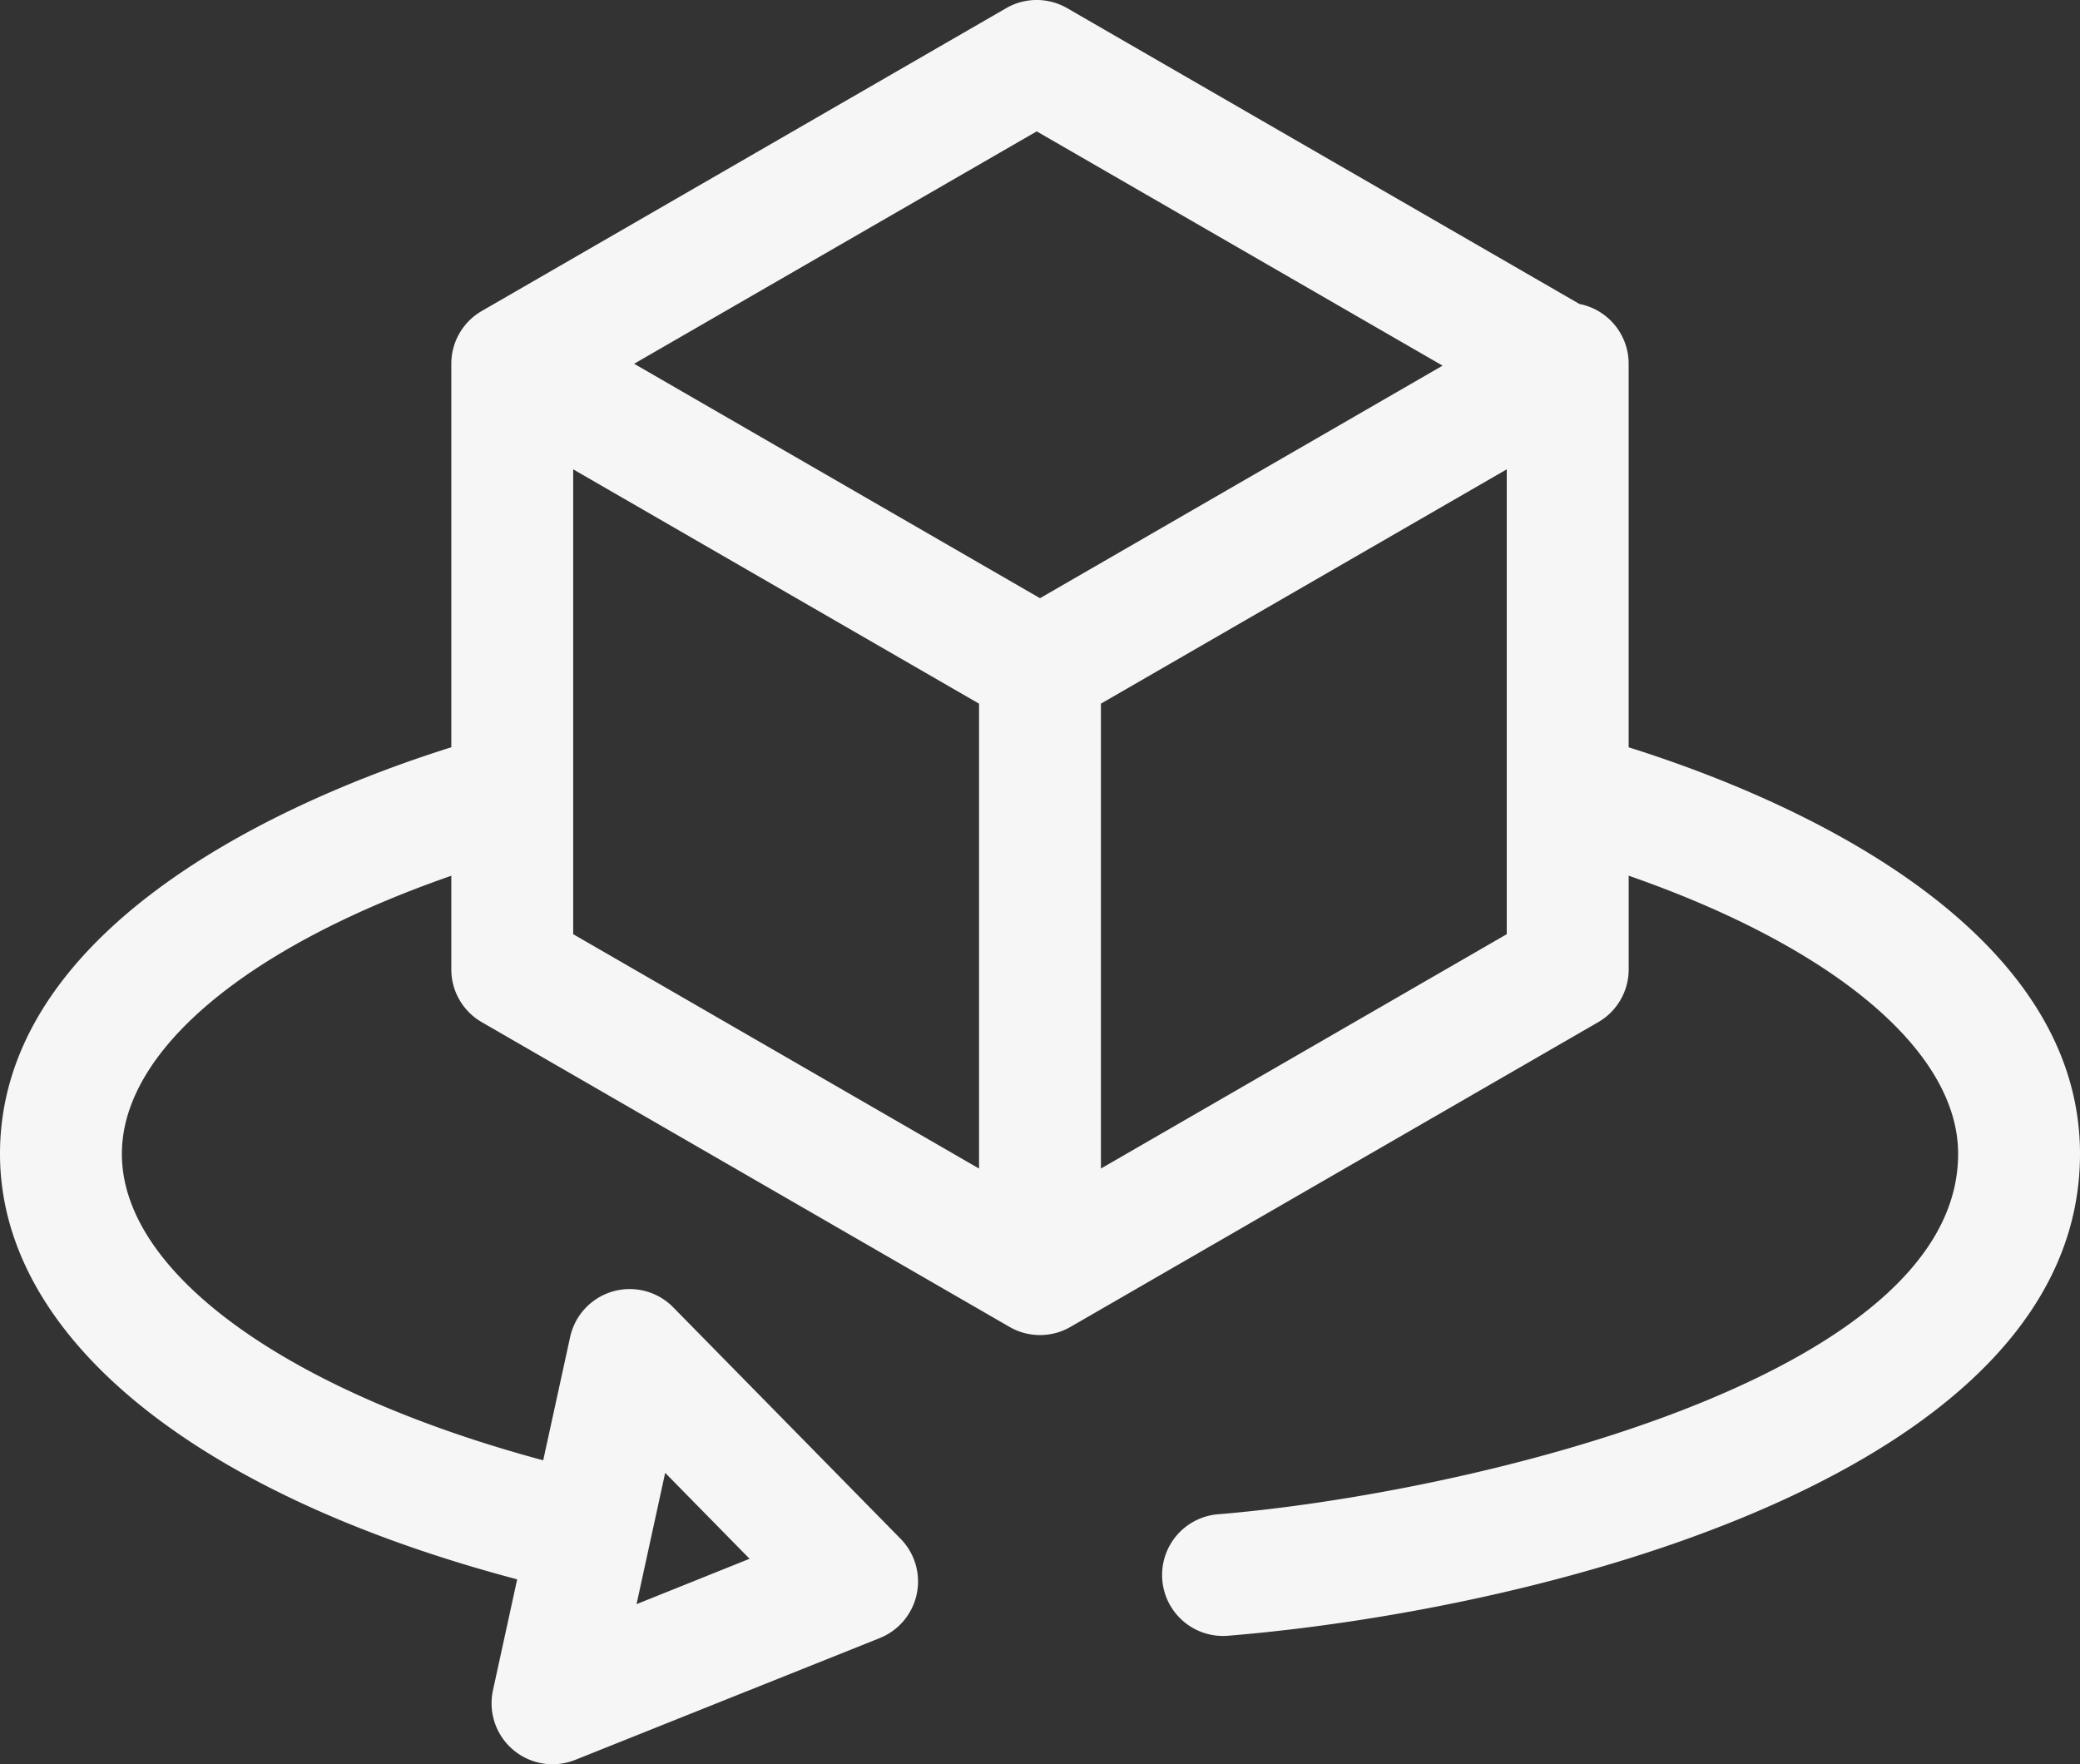
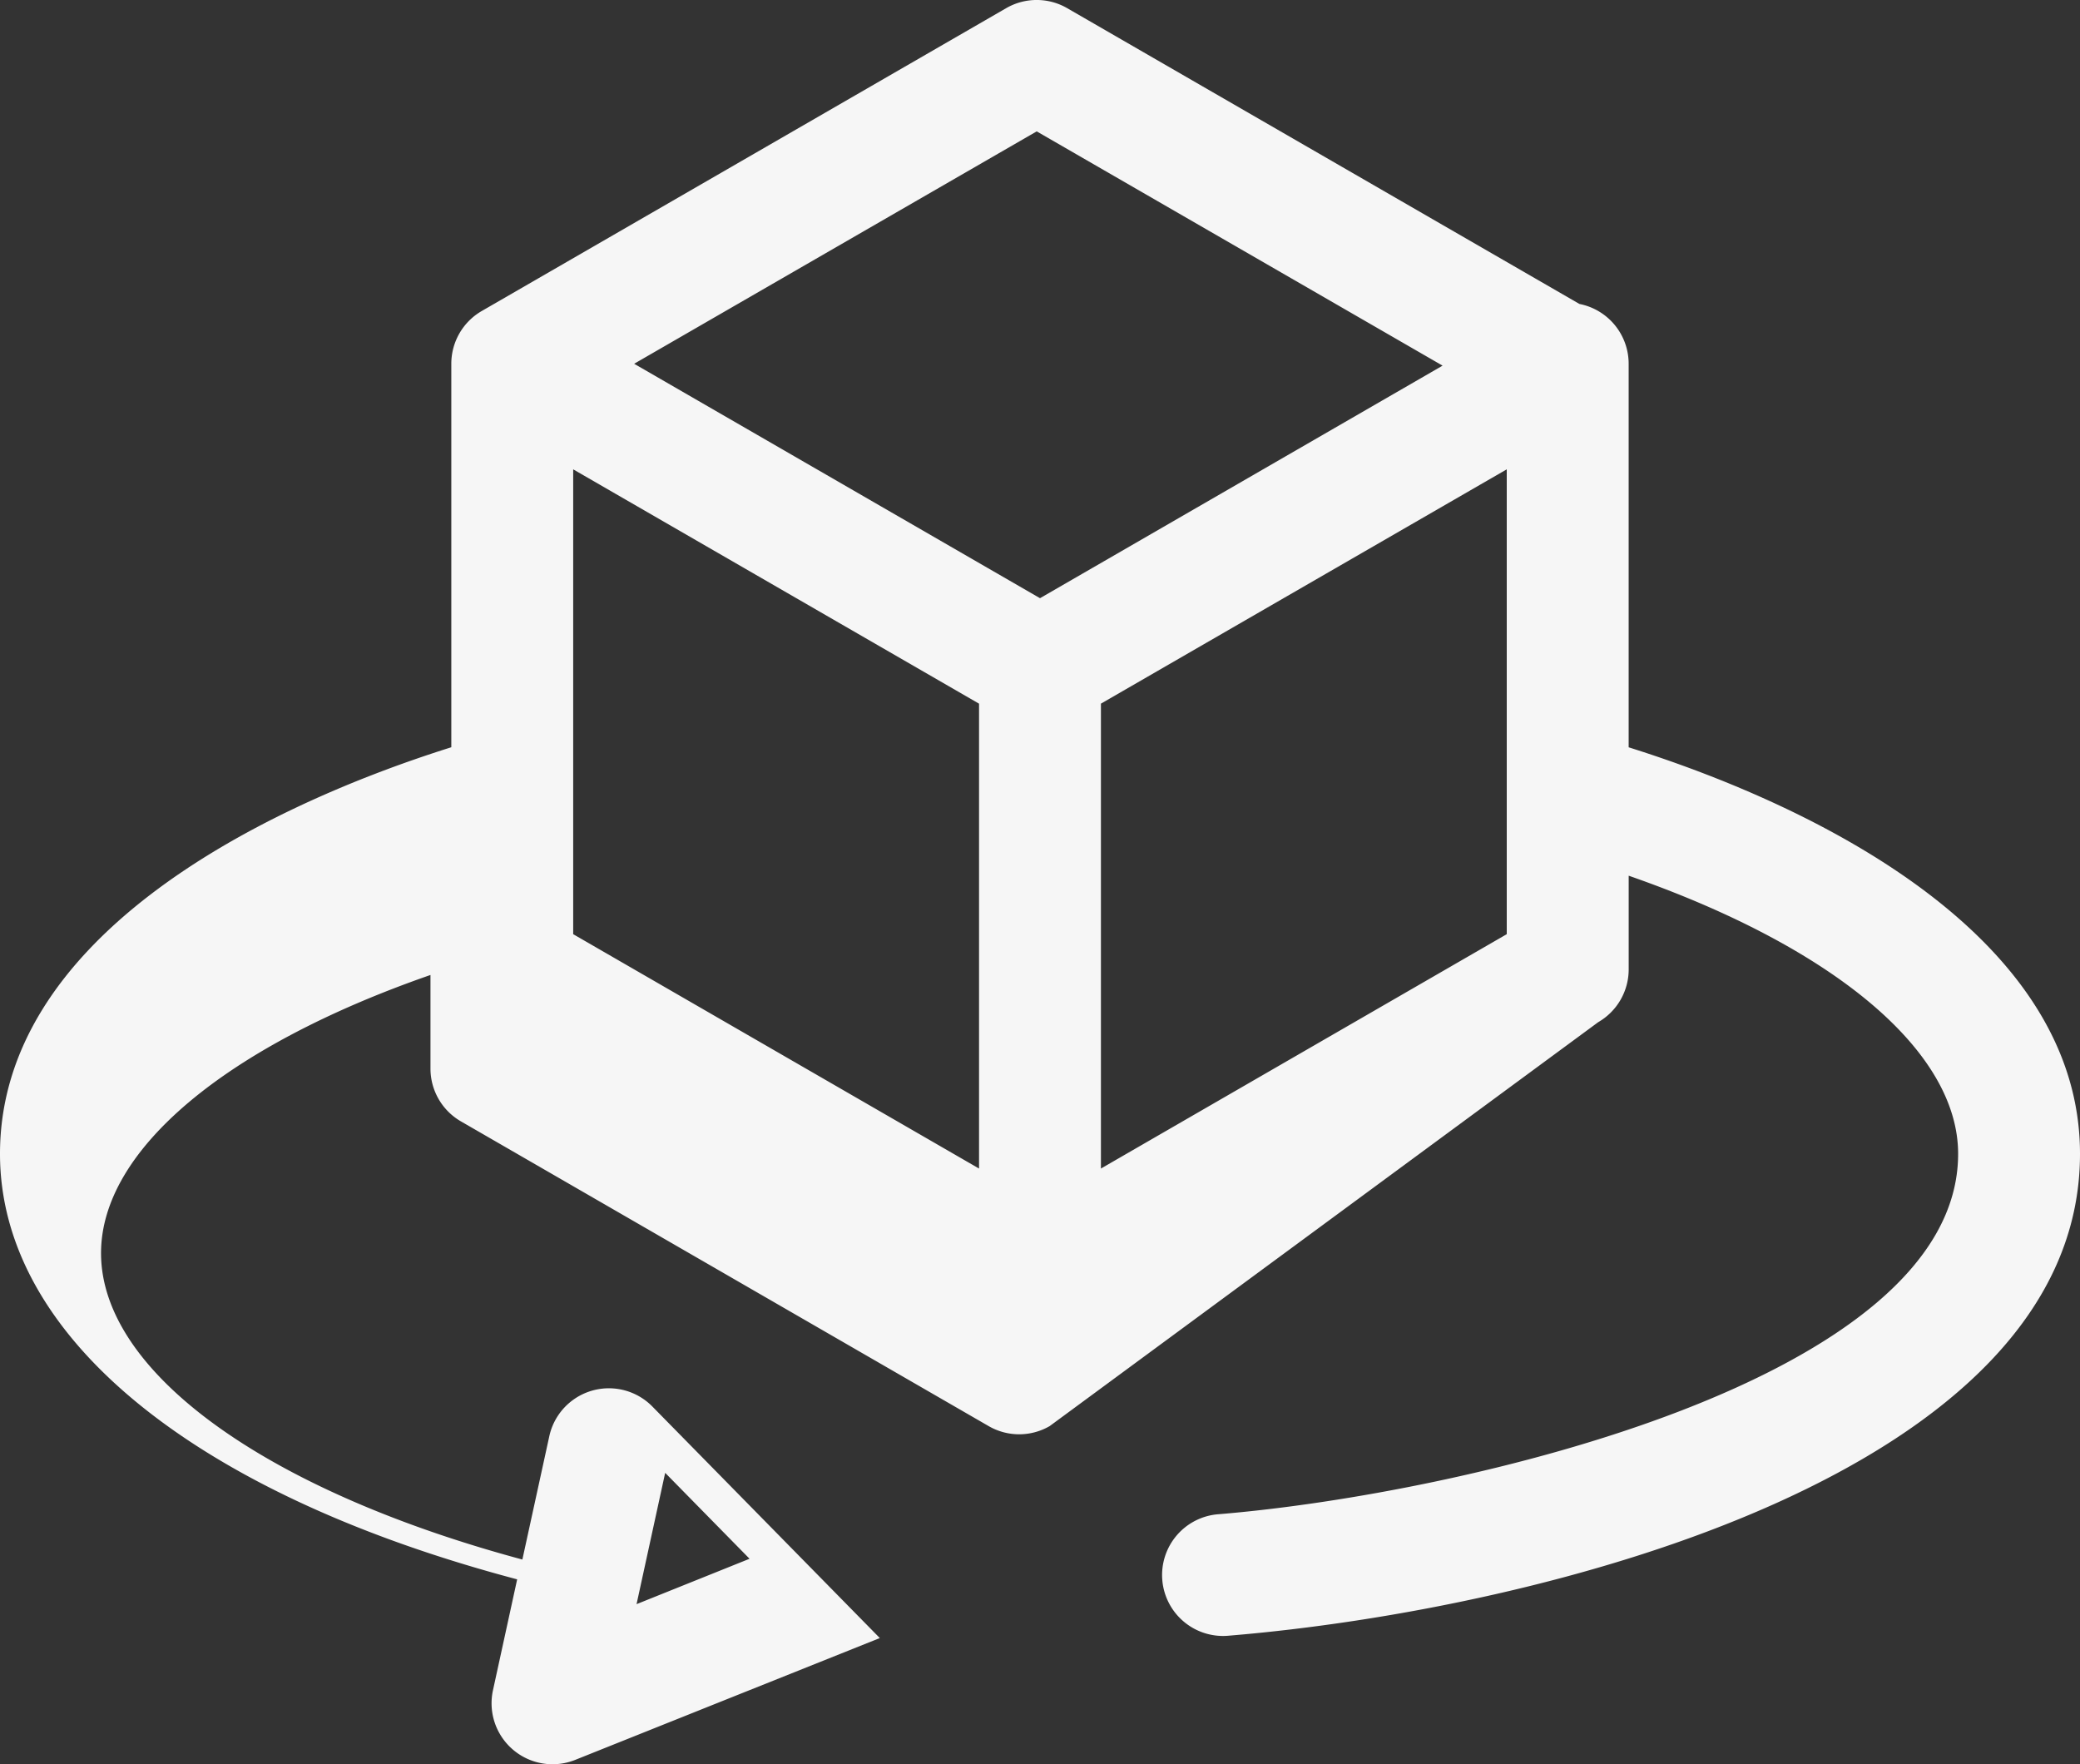
<svg xmlns="http://www.w3.org/2000/svg" width="67.09" height="56.905" viewBox="0 0 67.09 56.905">
  <rect x="0" y="0" width="67.09" height="56.905" fill="#333333" stroke="none" />
  <g id="Group_5" data-name="Group 5" transform="translate(0 -38.863)">
-     <path id="Path_32" data-name="Path 32" d="M52.532,62.965V50.595a1.966,1.966,0,0,0-1.588-1.929L34.421,39.126a1.965,1.965,0,0,0-1.966,0L15.54,48.893a1.965,1.965,0,0,0-.983,1.7v12.37C8.04,65.016,0,69.248,0,76.077,0,81.937,6.213,87.028,16.681,89.8L15.9,93.38a1.967,1.967,0,0,0,2.65,2.244l9.828-3.931a1.966,1.966,0,0,0,.672-3.2l-7.338-7.469a1.967,1.967,0,0,0-3.322.958l-.869,3.979c-8.3-2.235-13.59-6.057-13.59-9.882,0-3.321,4.021-6.676,10.626-8.971v3.022a1.965,1.965,0,0,0,.983,1.7l17.022,9.828a1.965,1.965,0,0,0,1.966,0L51.55,71.83a1.966,1.966,0,0,0,.983-1.7V67.106c6.605,2.3,10.626,5.65,10.626,8.971,0,7.278-15.986,10.973-23.837,11.621a1.966,1.966,0,1,0,.324,3.918C49.88,90.769,67.09,86.347,67.09,76.077,67.09,69.247,59.048,65.015,52.532,62.965Zm-31.077,23.4,2.722,2.771L20.532,90.6ZM33.439,43.1,46.53,50.656l-12.985,7.5L20.454,50.595ZM18.488,54l13.091,7.558V76.551L18.488,68.992ZM48.6,68.992,35.51,76.551V61.557L48.6,54Z" transform="translate(0 0)" fill="#f6f6f6" />
+     <path id="Path_32" data-name="Path 32" d="M52.532,62.965V50.595a1.966,1.966,0,0,0-1.588-1.929L34.421,39.126a1.965,1.965,0,0,0-1.966,0L15.54,48.893a1.965,1.965,0,0,0-.983,1.7v12.37C8.04,65.016,0,69.248,0,76.077,0,81.937,6.213,87.028,16.681,89.8L15.9,93.38a1.967,1.967,0,0,0,2.65,2.244l9.828-3.931l-7.338-7.469a1.967,1.967,0,0,0-3.322.958l-.869,3.979c-8.3-2.235-13.59-6.057-13.59-9.882,0-3.321,4.021-6.676,10.626-8.971v3.022a1.965,1.965,0,0,0,.983,1.7l17.022,9.828a1.965,1.965,0,0,0,1.966,0L51.55,71.83a1.966,1.966,0,0,0,.983-1.7V67.106c6.605,2.3,10.626,5.65,10.626,8.971,0,7.278-15.986,10.973-23.837,11.621a1.966,1.966,0,1,0,.324,3.918C49.88,90.769,67.09,86.347,67.09,76.077,67.09,69.247,59.048,65.015,52.532,62.965Zm-31.077,23.4,2.722,2.771L20.532,90.6ZM33.439,43.1,46.53,50.656l-12.985,7.5L20.454,50.595ZM18.488,54l13.091,7.558V76.551L18.488,68.992ZM48.6,68.992,35.51,76.551V61.557L48.6,54Z" transform="translate(0 0)" fill="#f6f6f6" />
  </g>
</svg>